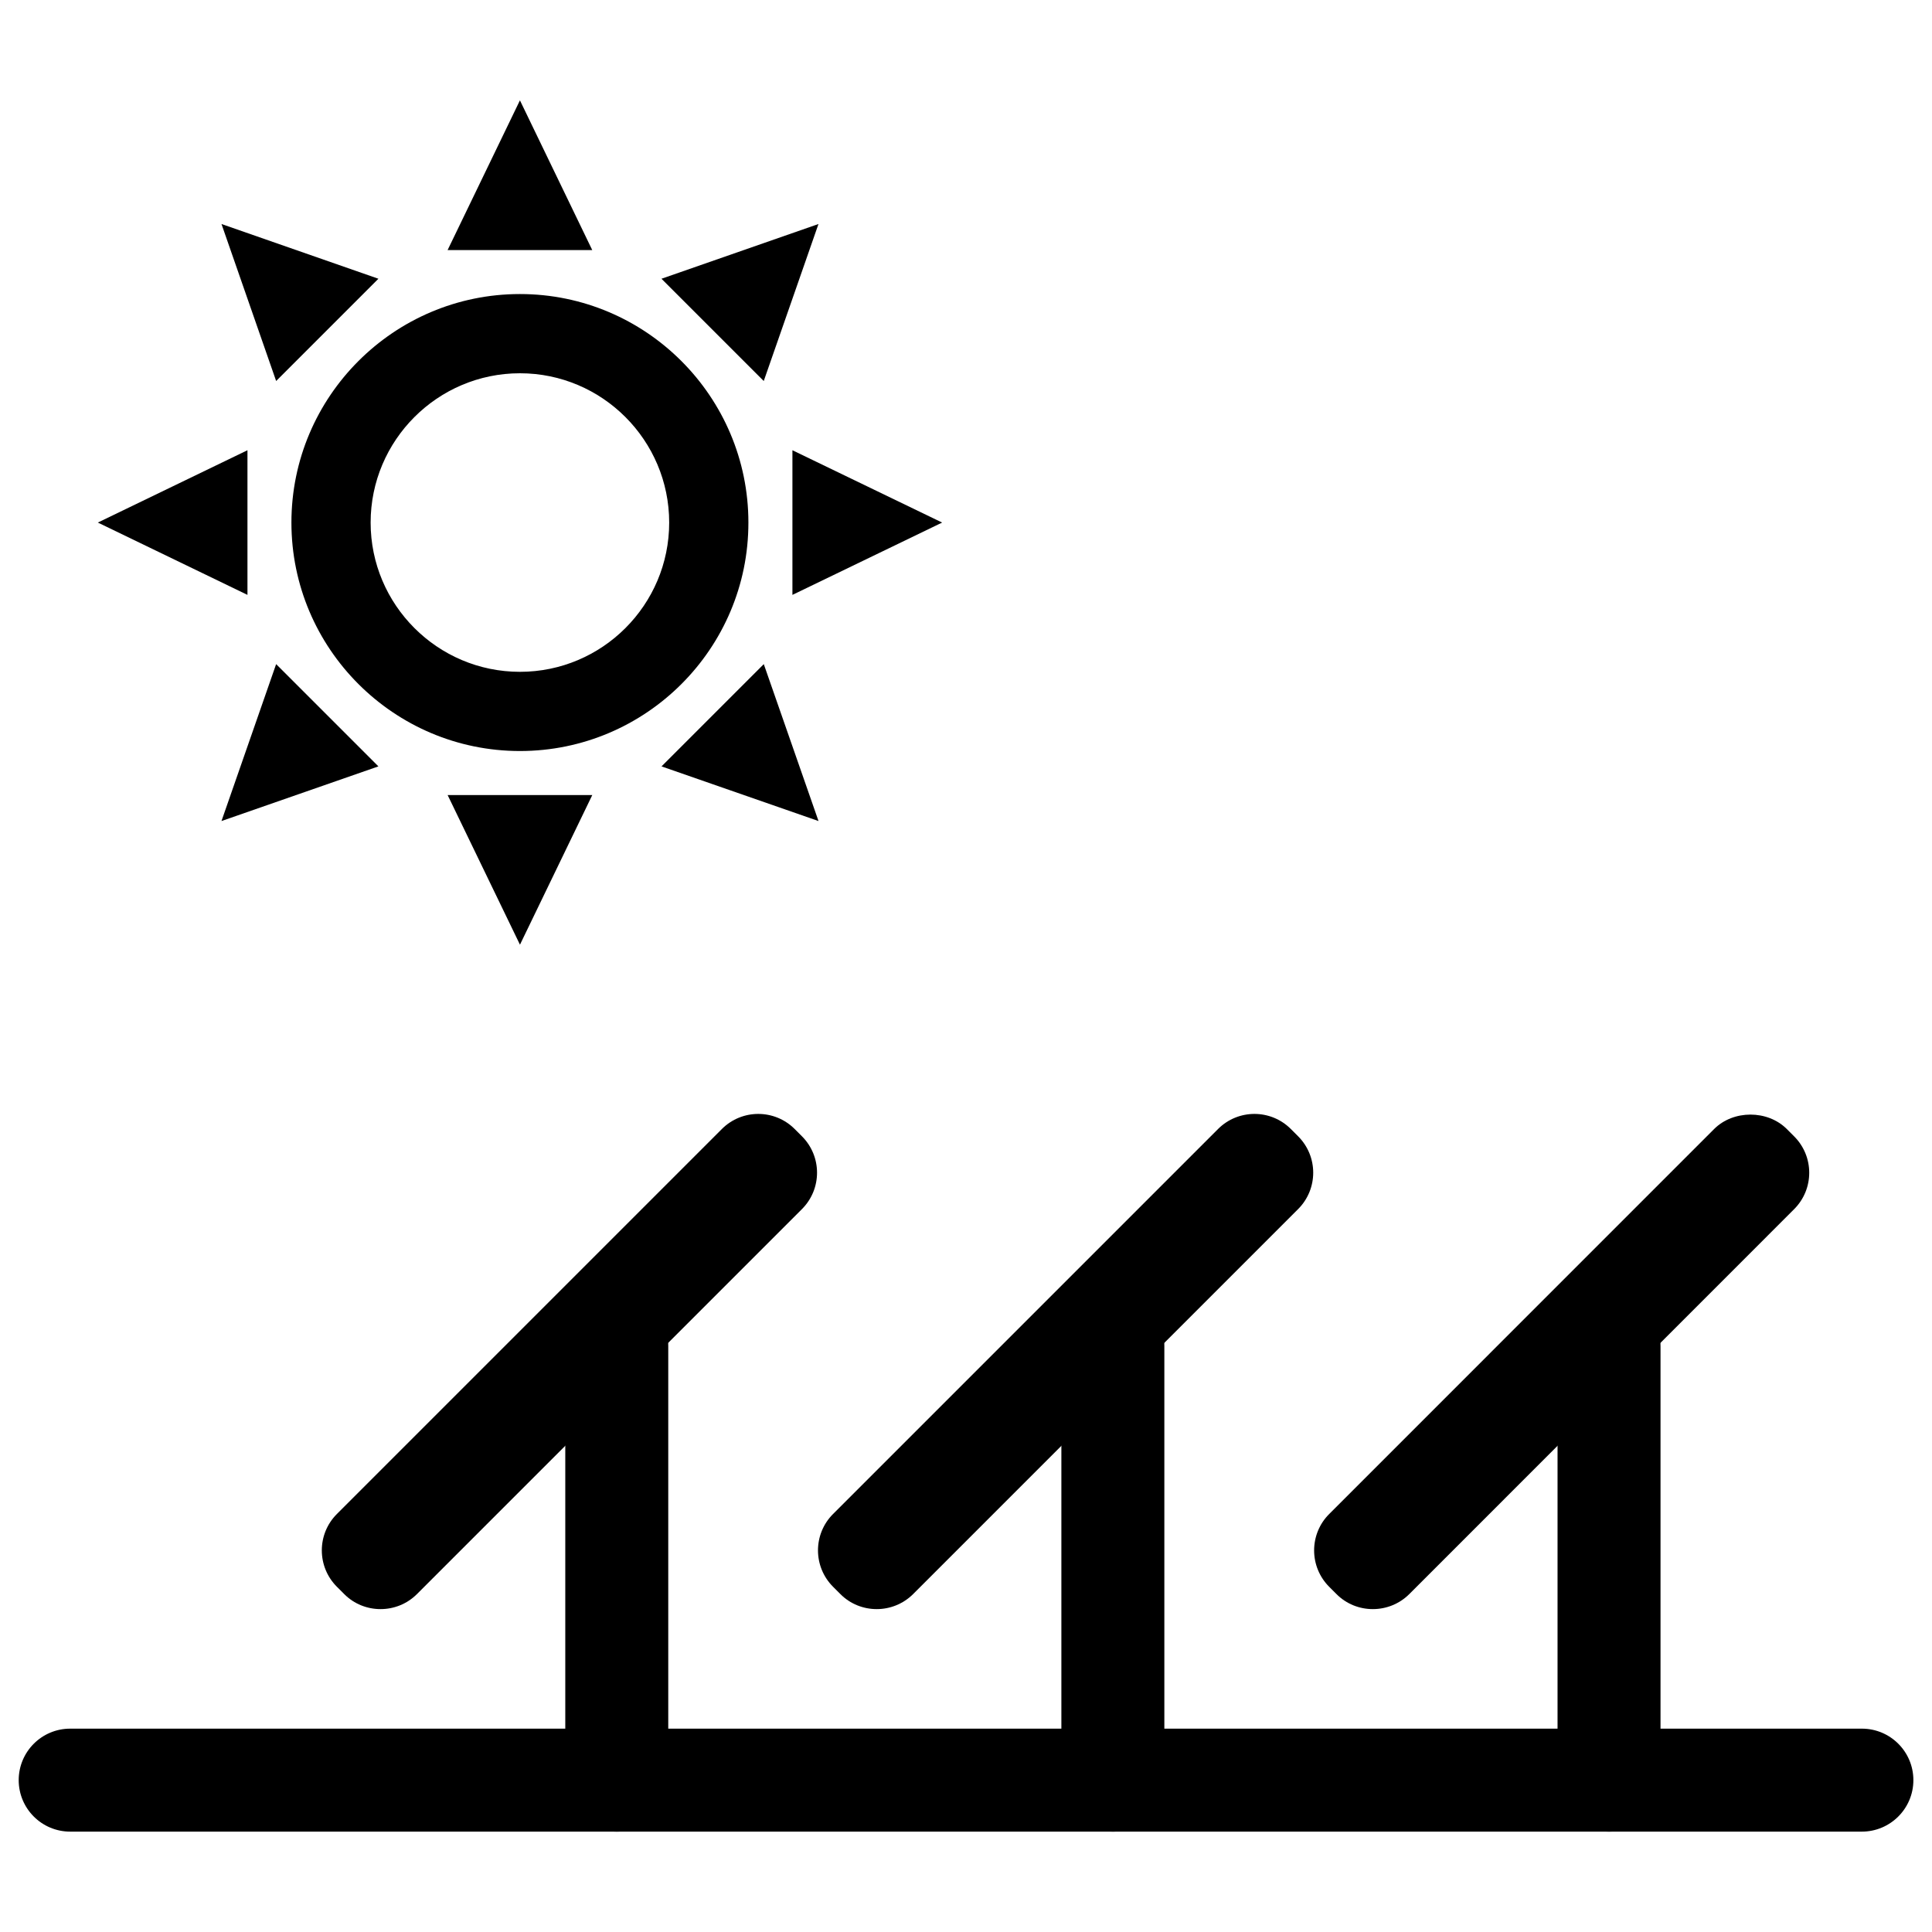
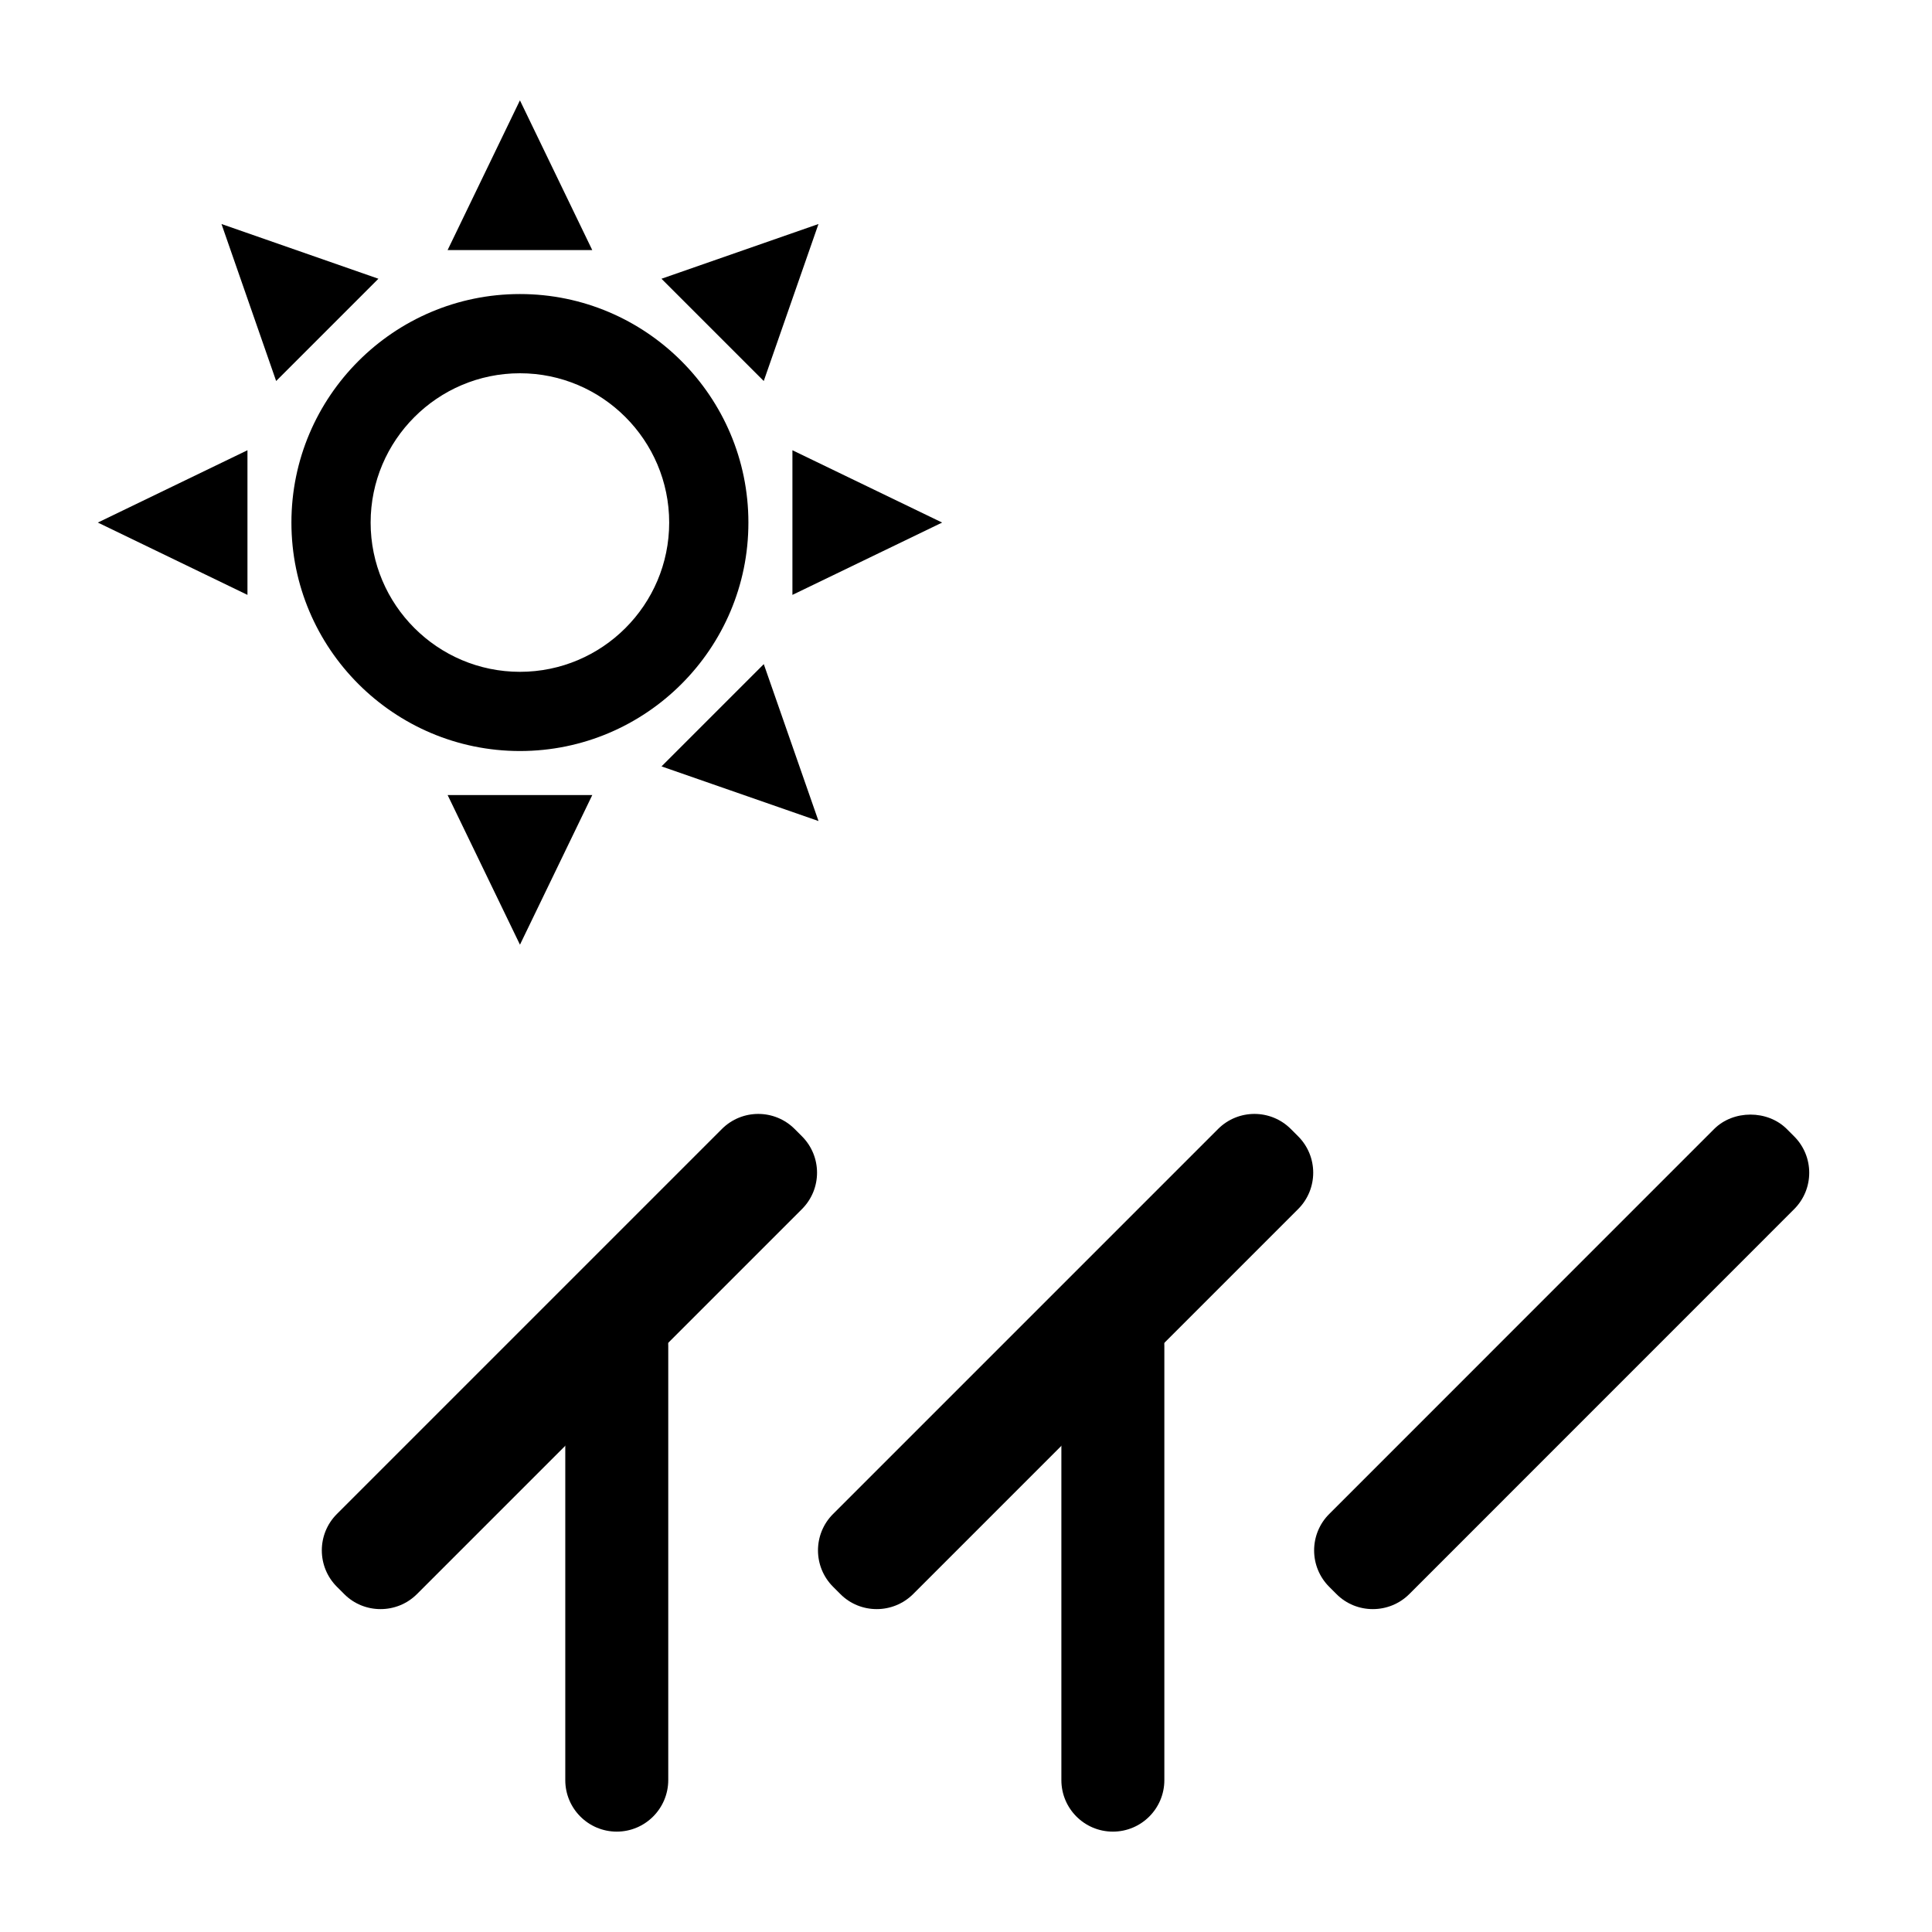
<svg xmlns="http://www.w3.org/2000/svg" width="800px" height="800px" version="1.1" viewBox="144 144 512 512">
  <defs>
    <clipPath id="a">
-       <path d="m148.09 602h503.81v28h-503.81z" />
-     </clipPath>
+       </clipPath>
  </defs>
-   <path d="m570.41 629.4c-7.535 0-13.645-6.109-13.645-13.645v-115.04c0-7.535 6.109-13.645 13.645-13.645s13.645 6.109 13.645 13.645v115.04c0.004 7.539-6.106 13.645-13.645 13.645z" />
  <path d="m507.81 570.43c-3.504 0-6.992-1.324-9.637-3.988l-1.93-1.93c-2.562-2.562-3.988-6.023-3.988-9.637 0-3.609 1.426-7.094 3.988-9.637l102-102.02c5.102-5.121 14.191-5.121 19.293 0l1.93 1.93c5.332 5.332 5.332 13.961 0 19.293l-102 102.02c-2.664 2.644-6.148 3.969-9.656 3.969z" />
  <path d="m438.92 629.4c-7.535 0-13.645-6.109-13.645-13.645v-115.04c0-7.535 6.109-13.645 13.645-13.645 7.535 0 13.645 6.109 13.645 13.645v115.04c0 7.539-6.109 13.645-13.645 13.645z" />
  <path d="m376.34 570.43c-3.504 0-6.992-1.324-9.637-3.988l-1.93-1.93c-5.332-5.332-5.332-13.961 0-19.293l102.02-102.02c5.332-5.332 13.961-5.332 19.293 0l1.93 1.93c5.332 5.332 5.332 13.961 0 19.293l-102.02 102.02c-2.688 2.664-6.172 3.988-9.656 3.988z" />
  <path d="m307.45 629.4c-7.535 0-13.645-6.109-13.645-13.645v-115.04c0-7.535 6.109-13.645 13.645-13.645 7.535 0 13.645 6.109 13.645 13.645v115.04c-0.023 7.539-6.129 13.645-13.645 13.645z" />
  <path d="m244.85 570.43c-3.504 0-6.992-1.324-9.637-3.988l-1.93-1.93c-5.332-5.332-5.332-13.961 0-19.293l102.02-102.02c5.332-5.332 13.961-5.332 19.293 0l1.93 1.93c5.332 5.332 5.332 13.961 0 19.293l-102.02 102.02c-2.668 2.664-6.152 3.988-9.656 3.988z" />
  <g clip-path="url(#a)">
    <path d="m637.4 629.4h-474.8c-7.535 0-13.645-6.109-13.645-13.645s6.109-13.645 13.645-13.645h474.82c7.535 0 13.645 6.109 13.645 13.645 0 7.539-6.129 13.645-13.664 13.645z" />
  </g>
  <path d="m281.79 343.03c-33.398 0-60.562-27.164-60.562-60.543 0-33.398 27.164-60.562 60.562-60.562 33.379 0 60.543 27.164 60.543 60.562 0.02 33.379-27.145 60.543-60.543 60.543zm0-100.11c-21.812 0-39.57 17.758-39.57 39.57s17.758 39.551 39.57 39.551 39.551-17.738 39.551-39.551c-0.004-21.809-17.742-39.57-39.551-39.57z" />
  <path d="m300.96 354.7-19.164 39.652-19.168-39.652z" />
  <path d="m262.62 210.27 19.168-39.676 19.164 39.676z" />
-   <path d="m244.28 347.1-41.586 14.484 14.484-41.586z" />
  <path d="m319.3 217.87 41.605-14.504-14.504 41.605z" />
  <path d="m209.58 301.65-39.652-19.168 39.652-19.164z" />
  <path d="m354 263.32 39.676 19.164-39.676 19.168z" />
  <path d="m217.18 244.97-14.484-41.605 41.586 14.504z" />
  <path d="m346.41 320 14.504 41.586-41.605-14.484z" />
</svg>